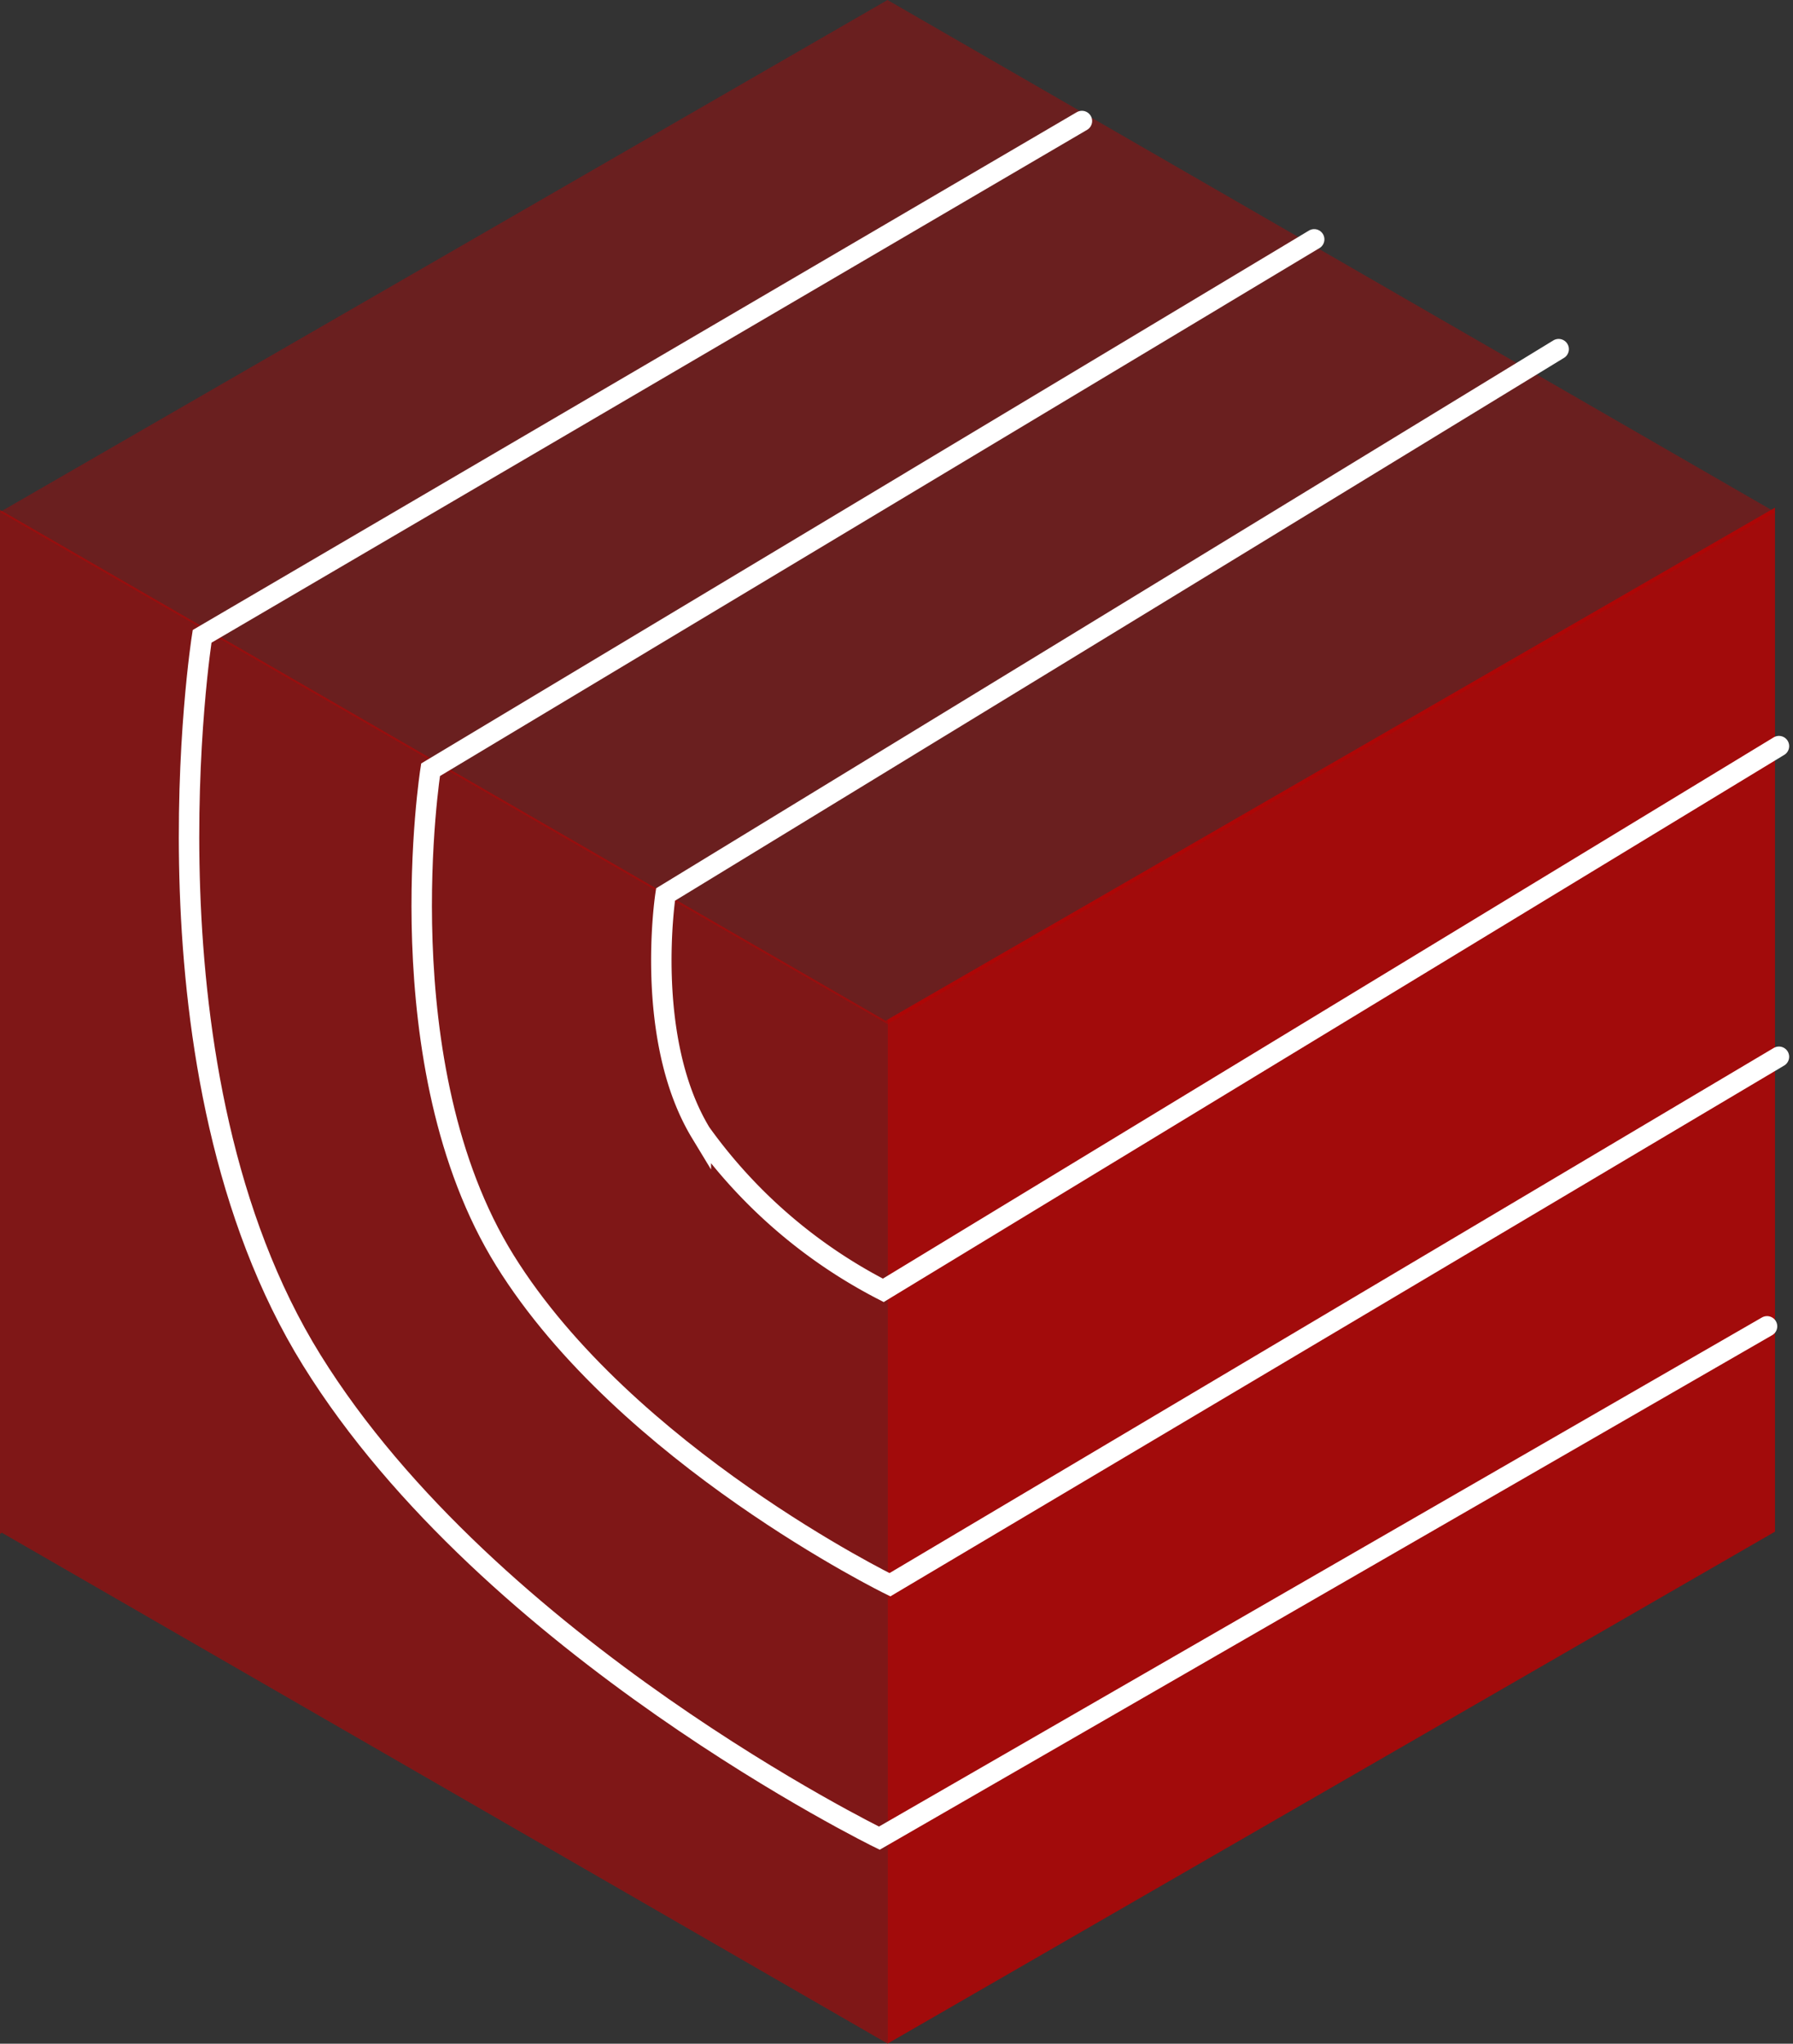
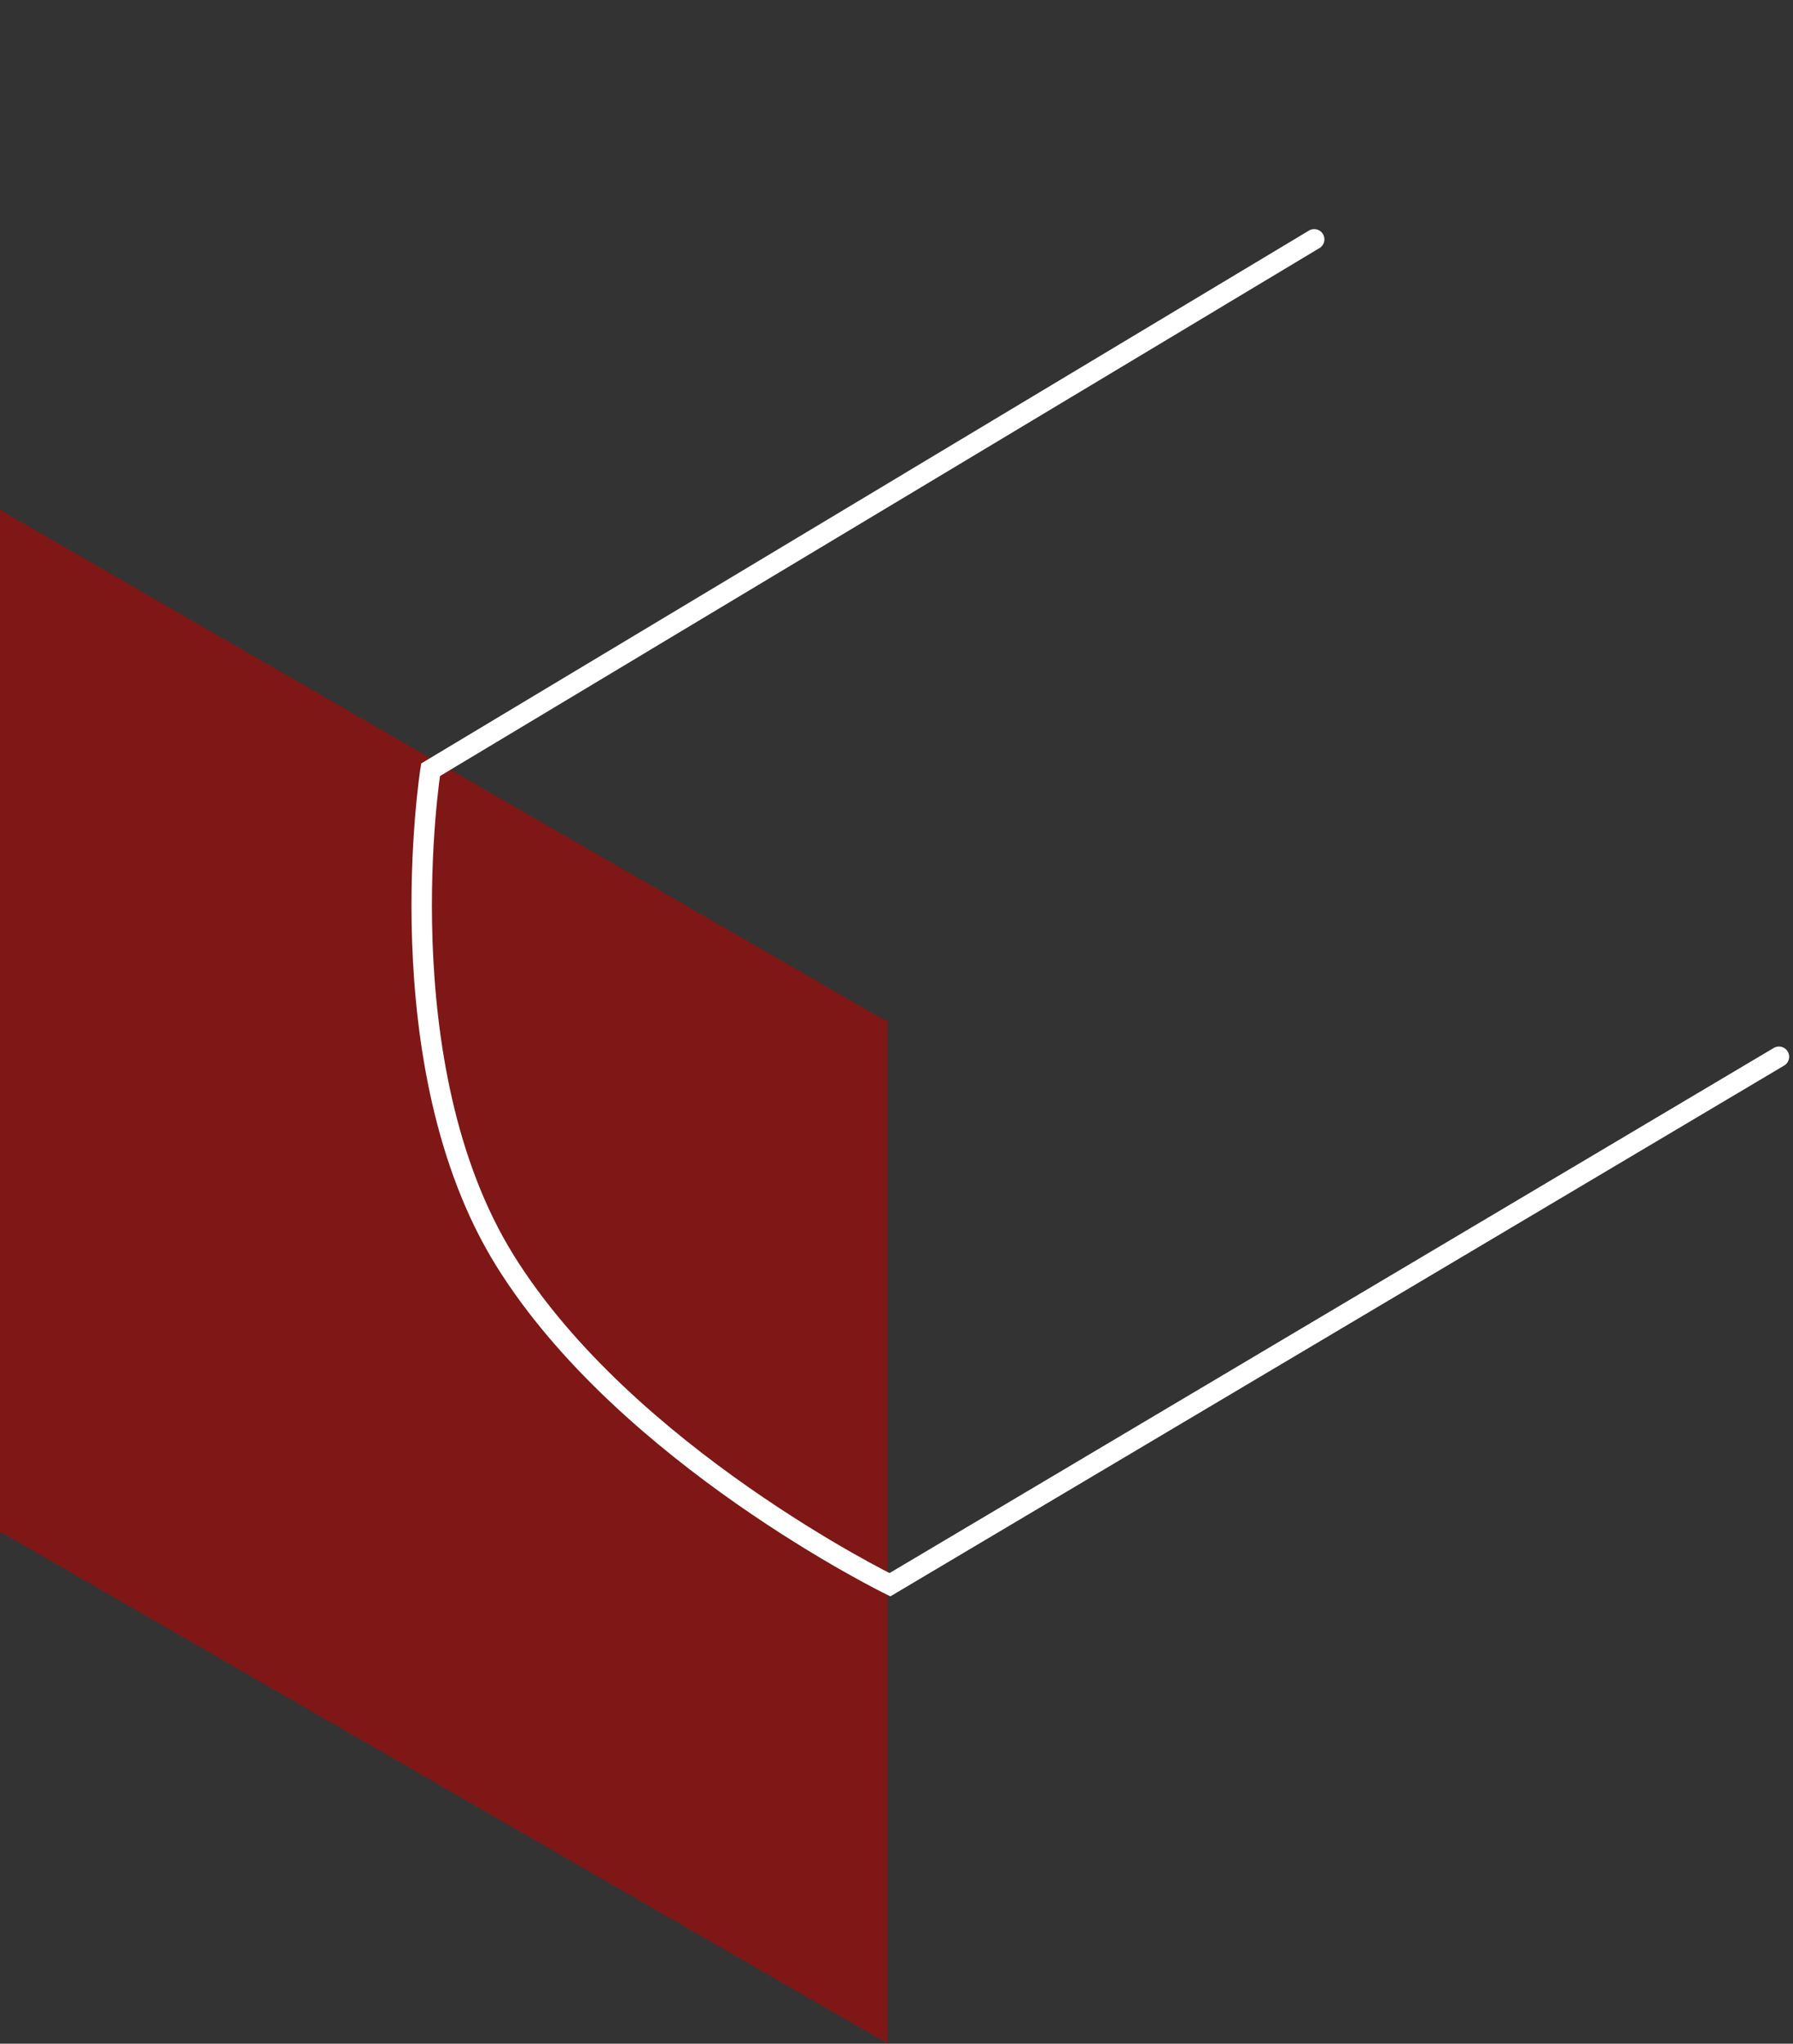
<svg xmlns="http://www.w3.org/2000/svg" width="43.854" height="49.969" viewBox="0 0 43.854 49.969">
  <rect x="0" y="0" width="43.854" height="49.969" fill="#333333" stroke="none" />
  <defs>
    <style>.a{mix-blend-mode:multiply;isolation:isolate;}.b,.c,.d{fill:#be0100;}.b{opacity:0.398;}.c{opacity:0.792;}.d{opacity:0.546;}.e{fill:none;stroke:#fff;stroke-linecap:round;stroke-width:0.5px;}</style>
  </defs>
  <g transform="translate(-319.293 -274)">
    <g class="a" transform="translate(-161.707 -1711.5)">
-       <path class="b" d="M0,12.519,21.707,0,43.414,12.519,21.707,25.038Z" transform="translate(481 1985.5)" />
-       <path class="c" d="M0,12.519,21.707,0V25.038L0,37.557Z" transform="translate(502.707 1997.911)" />
      <path class="d" d="M.047,25.011,0,25.038V0L21.66,12.492l.047-.027V37.5Z" transform="translate(481 1997.965)" />
    </g>
-     <path class="e" d="M3499.755,270.959l-21.519,12.6s-1.685,10.663,2.684,17.7,13.88,11.684,13.88,11.684l21.712-12.514" transform="translate(-3154 6)" />
    <path class="e" d="M3499.745,266.538l-21.612,12.969s-1.143,7.233,1.82,12,9.415,7.926,9.415,7.926l21.744-12.909" transform="translate(-3148.309 13.314)" />
-     <path class="e" d="M3499.863,260.518l-21.844,13.334s-.542,3.512.863,5.829a12.54,12.54,0,0,0,4.463,3.849l21.906-13.306" transform="translate(-3142.448 22.019)" />
  </g>
</svg>